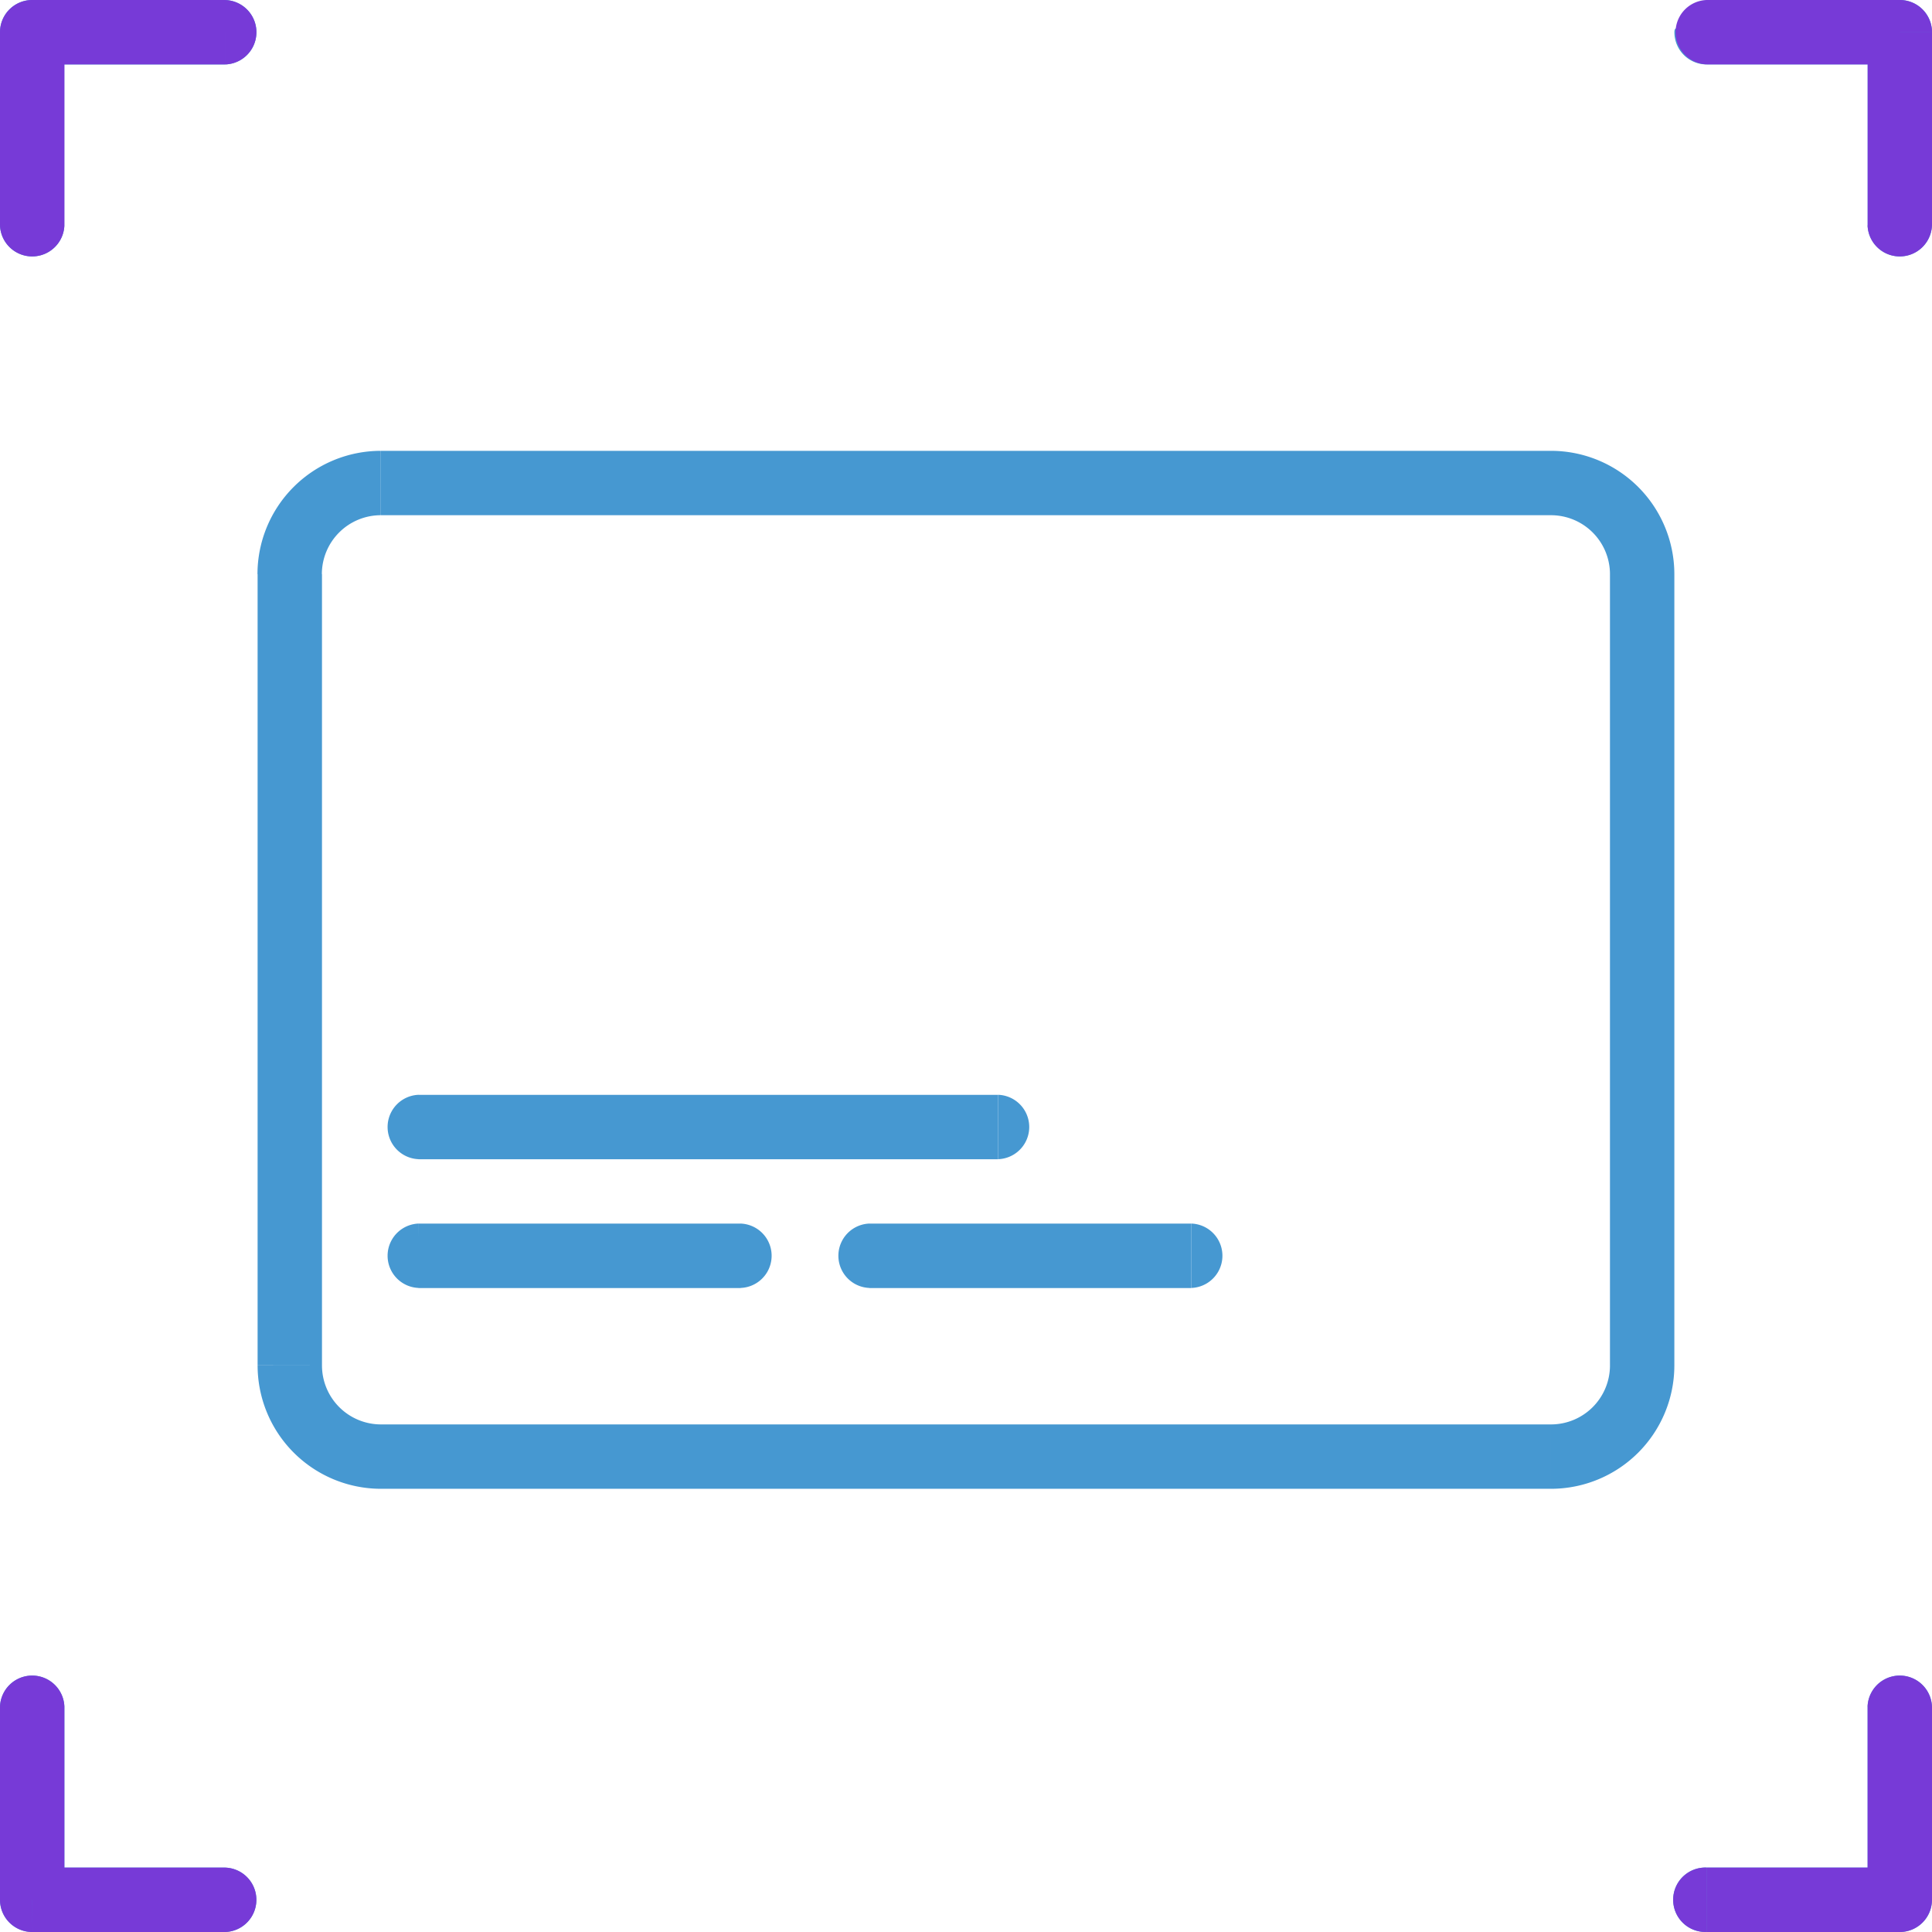
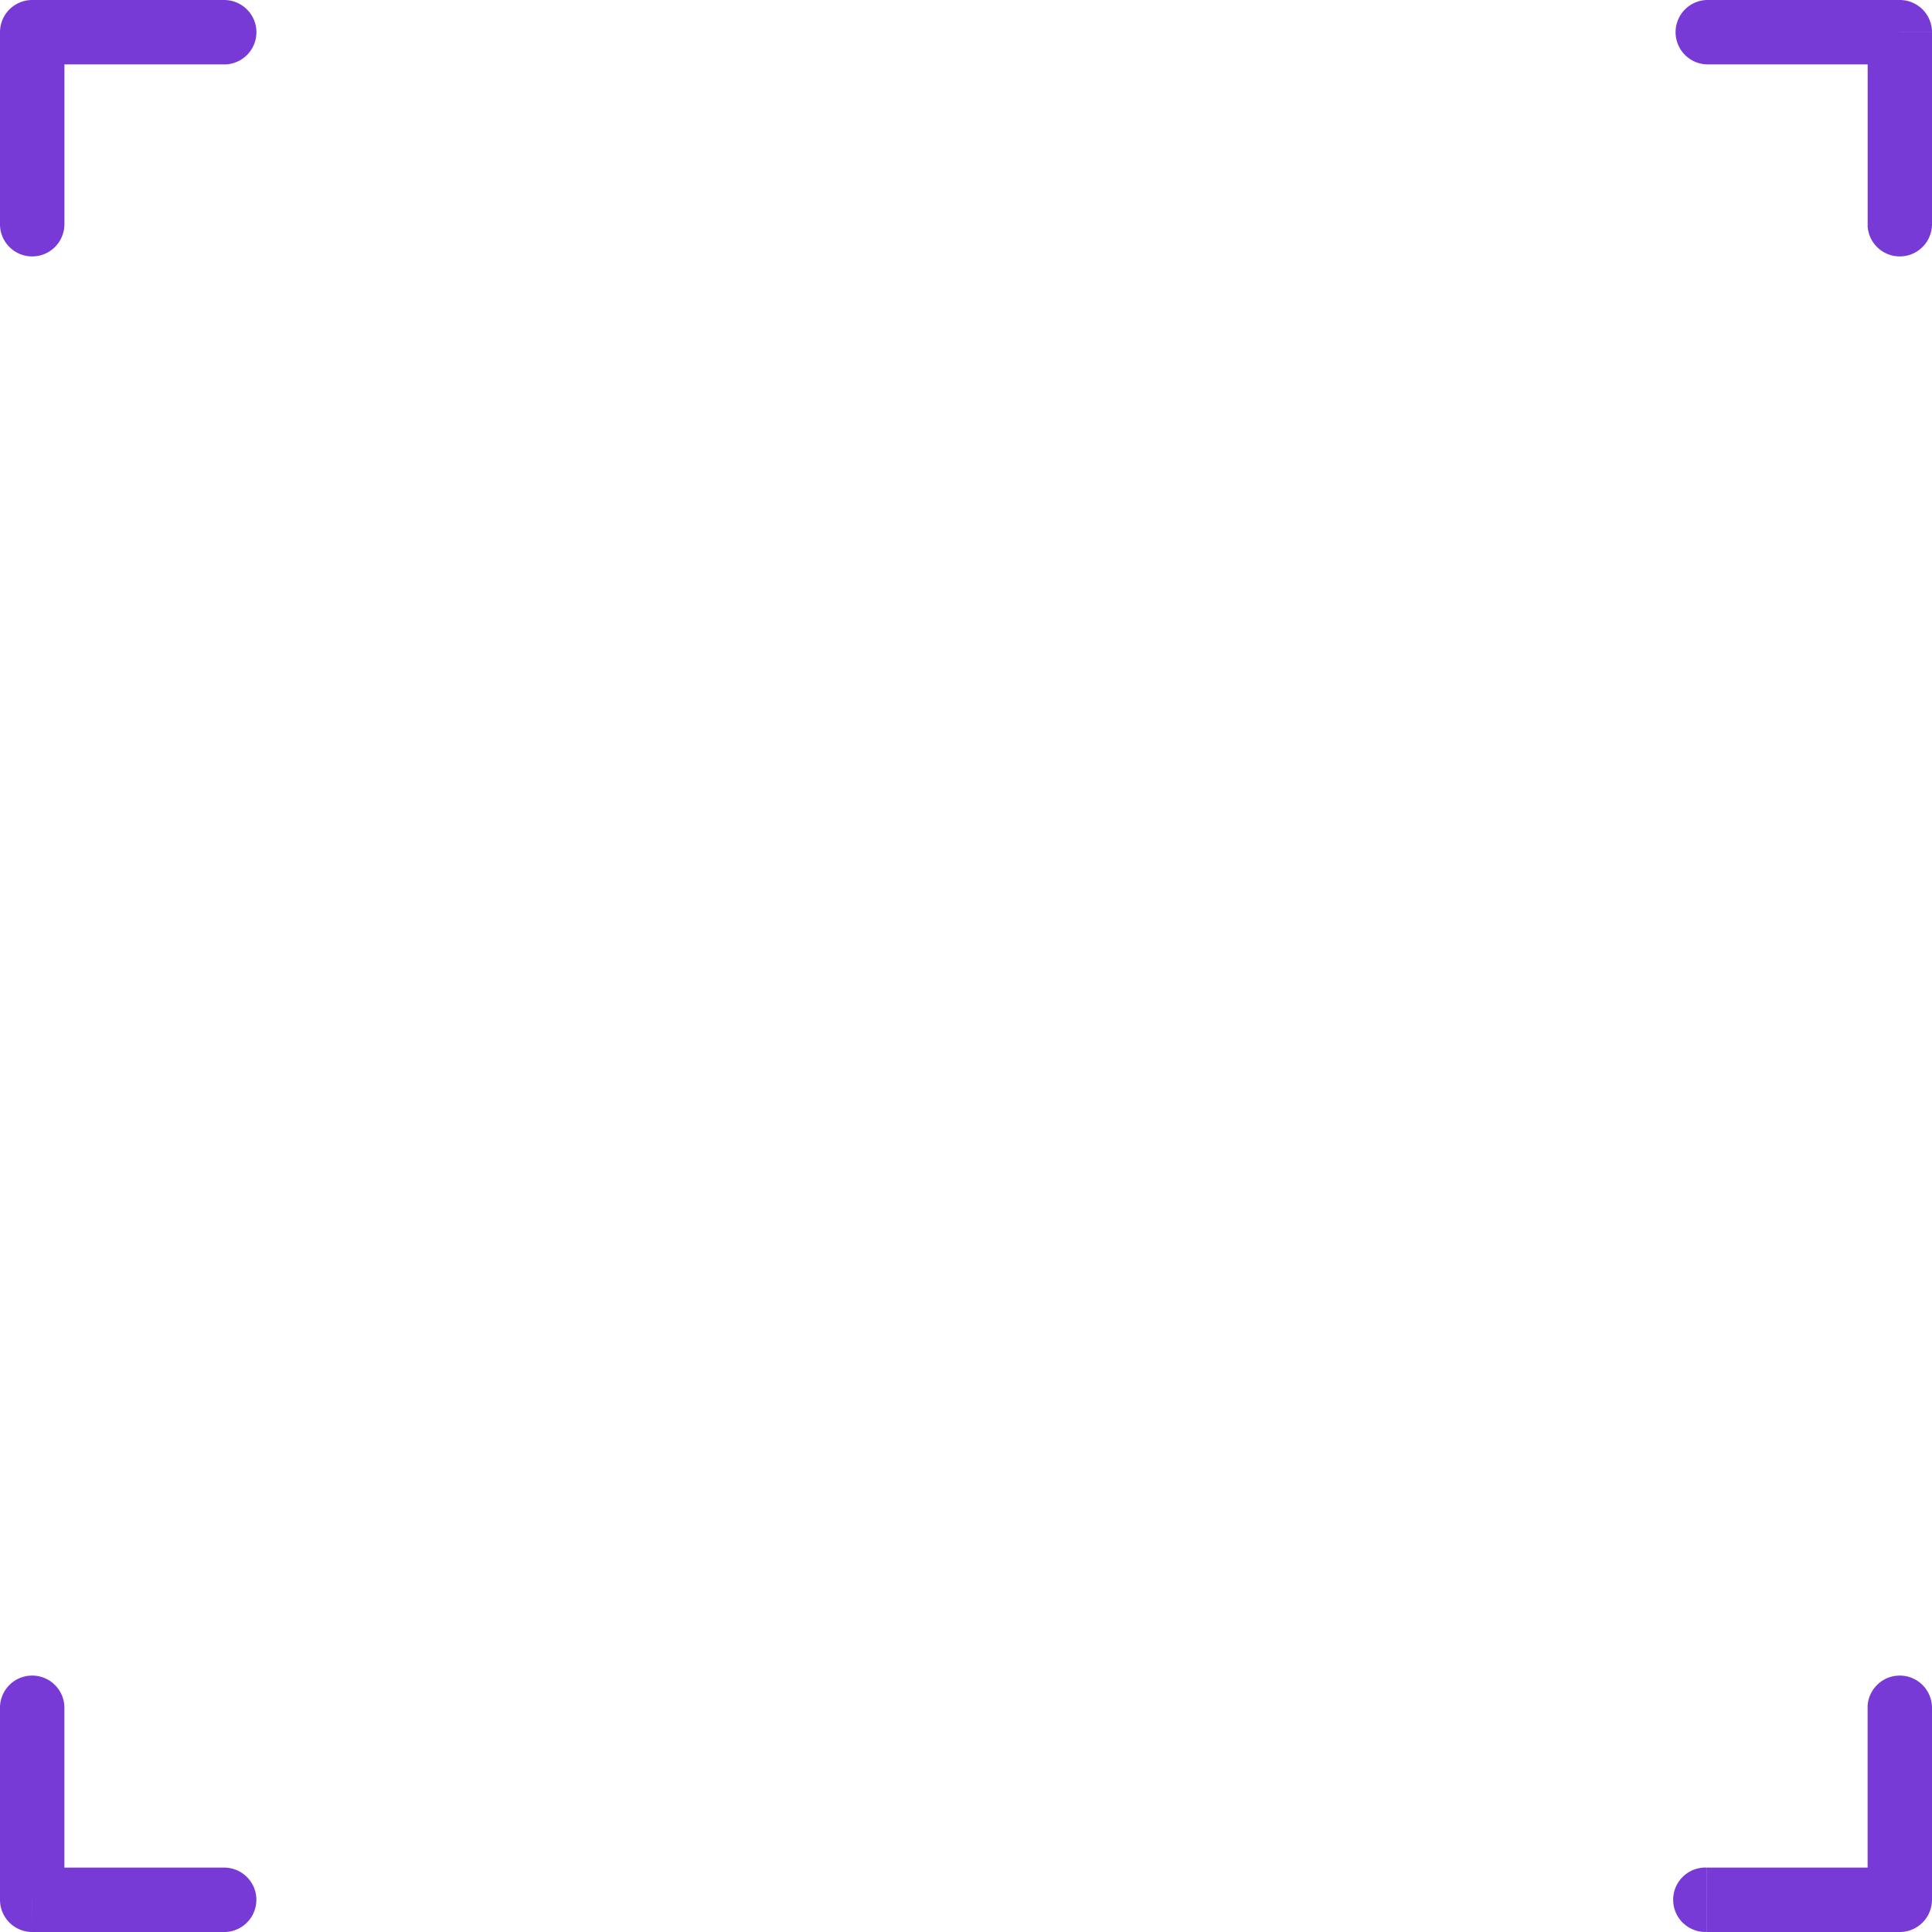
<svg xmlns="http://www.w3.org/2000/svg" width="44.084" height="44.084" viewBox="0 0 44.084 44.084">
  <g id="Group_7149" data-name="Group 7149" transform="translate(-804 -2941)">
-     <path id="Path_14637" data-name="Path 14637" d="M296.552,225.981a.735.735,0,0,0,0,1.469Zm13.225,1.469a.735.735,0,0,0,0-1.469Zm-13.225,1.469a.735.735,0,0,0,0,1.469Zm7.347,1.469a.735.735,0,0,0,0-1.469Zm2.939-1.469a.735.735,0,0,0,0,1.469Zm7.347,1.469a.735.735,0,0,0,0-1.469ZM287,206.143a.735.735,0,0,0,1.469,0Zm.735-4.408V201a.735.735,0,0,0-.735.735Zm4.408.735a.735.735,0,0,0,0-1.469Zm-3.674,37.471a.735.735,0,0,0-1.469,0Zm-.735,4.408H287a.735.735,0,0,0,.735.735Zm4.408.735a.735.735,0,0,0,0-1.469Zm38.941-5.143a.735.735,0,0,0-1.469,0Zm-.735,4.408v.735a.735.735,0,0,0,.735-.735Zm-4.408-.735a.735.735,0,1,0,0,1.469Zm3.674-37.471a.735.735,0,0,0,1.469,0Zm.735-4.408h.735a.735.735,0,0,0-.735-.735Zm-5.143,0a.735.735,0,0,0,.735.735S325.206,201.329,325.206,201.735Zm-29.513,11.021h26.7v-1.469h-26.7Zm28.043,1.346v18.054h1.469V214.1Zm-1.346,19.4h-26.7v1.469h26.7Zm-28.043-1.346V214.1h-1.469v18.054Zm1.346,1.346a1.346,1.346,0,0,1-1.346-1.346h-1.469a2.816,2.816,0,0,0,2.815,2.815Zm28.043-1.346a1.346,1.346,0,0,1-1.346,1.346v1.469a2.816,2.816,0,0,0,2.815-2.815Zm-1.346-19.4a1.346,1.346,0,0,1,1.346,1.346h1.469a2.816,2.816,0,0,0-2.815-2.815Zm-26.7-1.469a2.816,2.816,0,0,0-2.815,2.815h1.469a1.346,1.346,0,0,1,1.346-1.346Zm.858,16.164h13.225v-1.469H296.552Zm0,2.939H303.9V228.92h-7.347Zm10.286,0h7.347V228.92h-7.347Zm-18.368-24.246v-4.408H287v4.408Zm-.735-3.674h4.408V201h-4.408ZM287,239.941v4.408h1.469v-4.408Zm.735,5.143h4.408v-1.469h-4.408Zm41.88-5.143v4.408h1.469v-4.408Zm.735,3.674h-4.408v1.469h4.408Zm.735-37.471v-4.408h-1.469v4.408ZM330.349,201h-4.408v1.469h4.408Z" transform="translate(517 2740)" fill="#4698d1" />
    <path id="Path_14638" data-name="Path 14638" d="M287,206.143a.735.735,0,0,0,1.469,0Zm.735-4.408V201a.735.735,0,0,0-.735.735Zm4.408.735a.735.735,0,0,0,0-1.469Zm-3.674,37.471a.735.735,0,0,0-1.469,0Zm-.735,4.408H287a.735.735,0,0,0,.735.735Zm4.408.735a.735.735,0,0,0,0-1.469Zm38.941-5.143a.735.735,0,0,0-1.469,0Zm-.735,4.408v.735a.735.735,0,0,0,.735-.735Zm-4.408-.735a.735.735,0,1,0,0,1.469Zm3.674-37.471a.735.735,0,0,0,1.469,0Zm.735-4.408h.735a.735.735,0,0,0-.735-.735ZM325.941,201a.735.735,0,0,0,0,1.469Zm-37.471,5.143v-4.408H287v4.408Zm-.735-3.674h4.408V201h-4.408ZM287,239.941v4.408h1.469v-4.408Zm.735,5.143h4.408v-1.469h-4.408Zm41.88-5.143v4.408h1.469v-4.408Zm.735,3.674h-4.408v1.469h4.408Zm.735-37.471v-4.408h-1.469v4.408ZM330.349,201h-4.408v1.469h4.408Z" transform="translate(517 2740)" fill="#773ad7" />
  </g>
</svg>